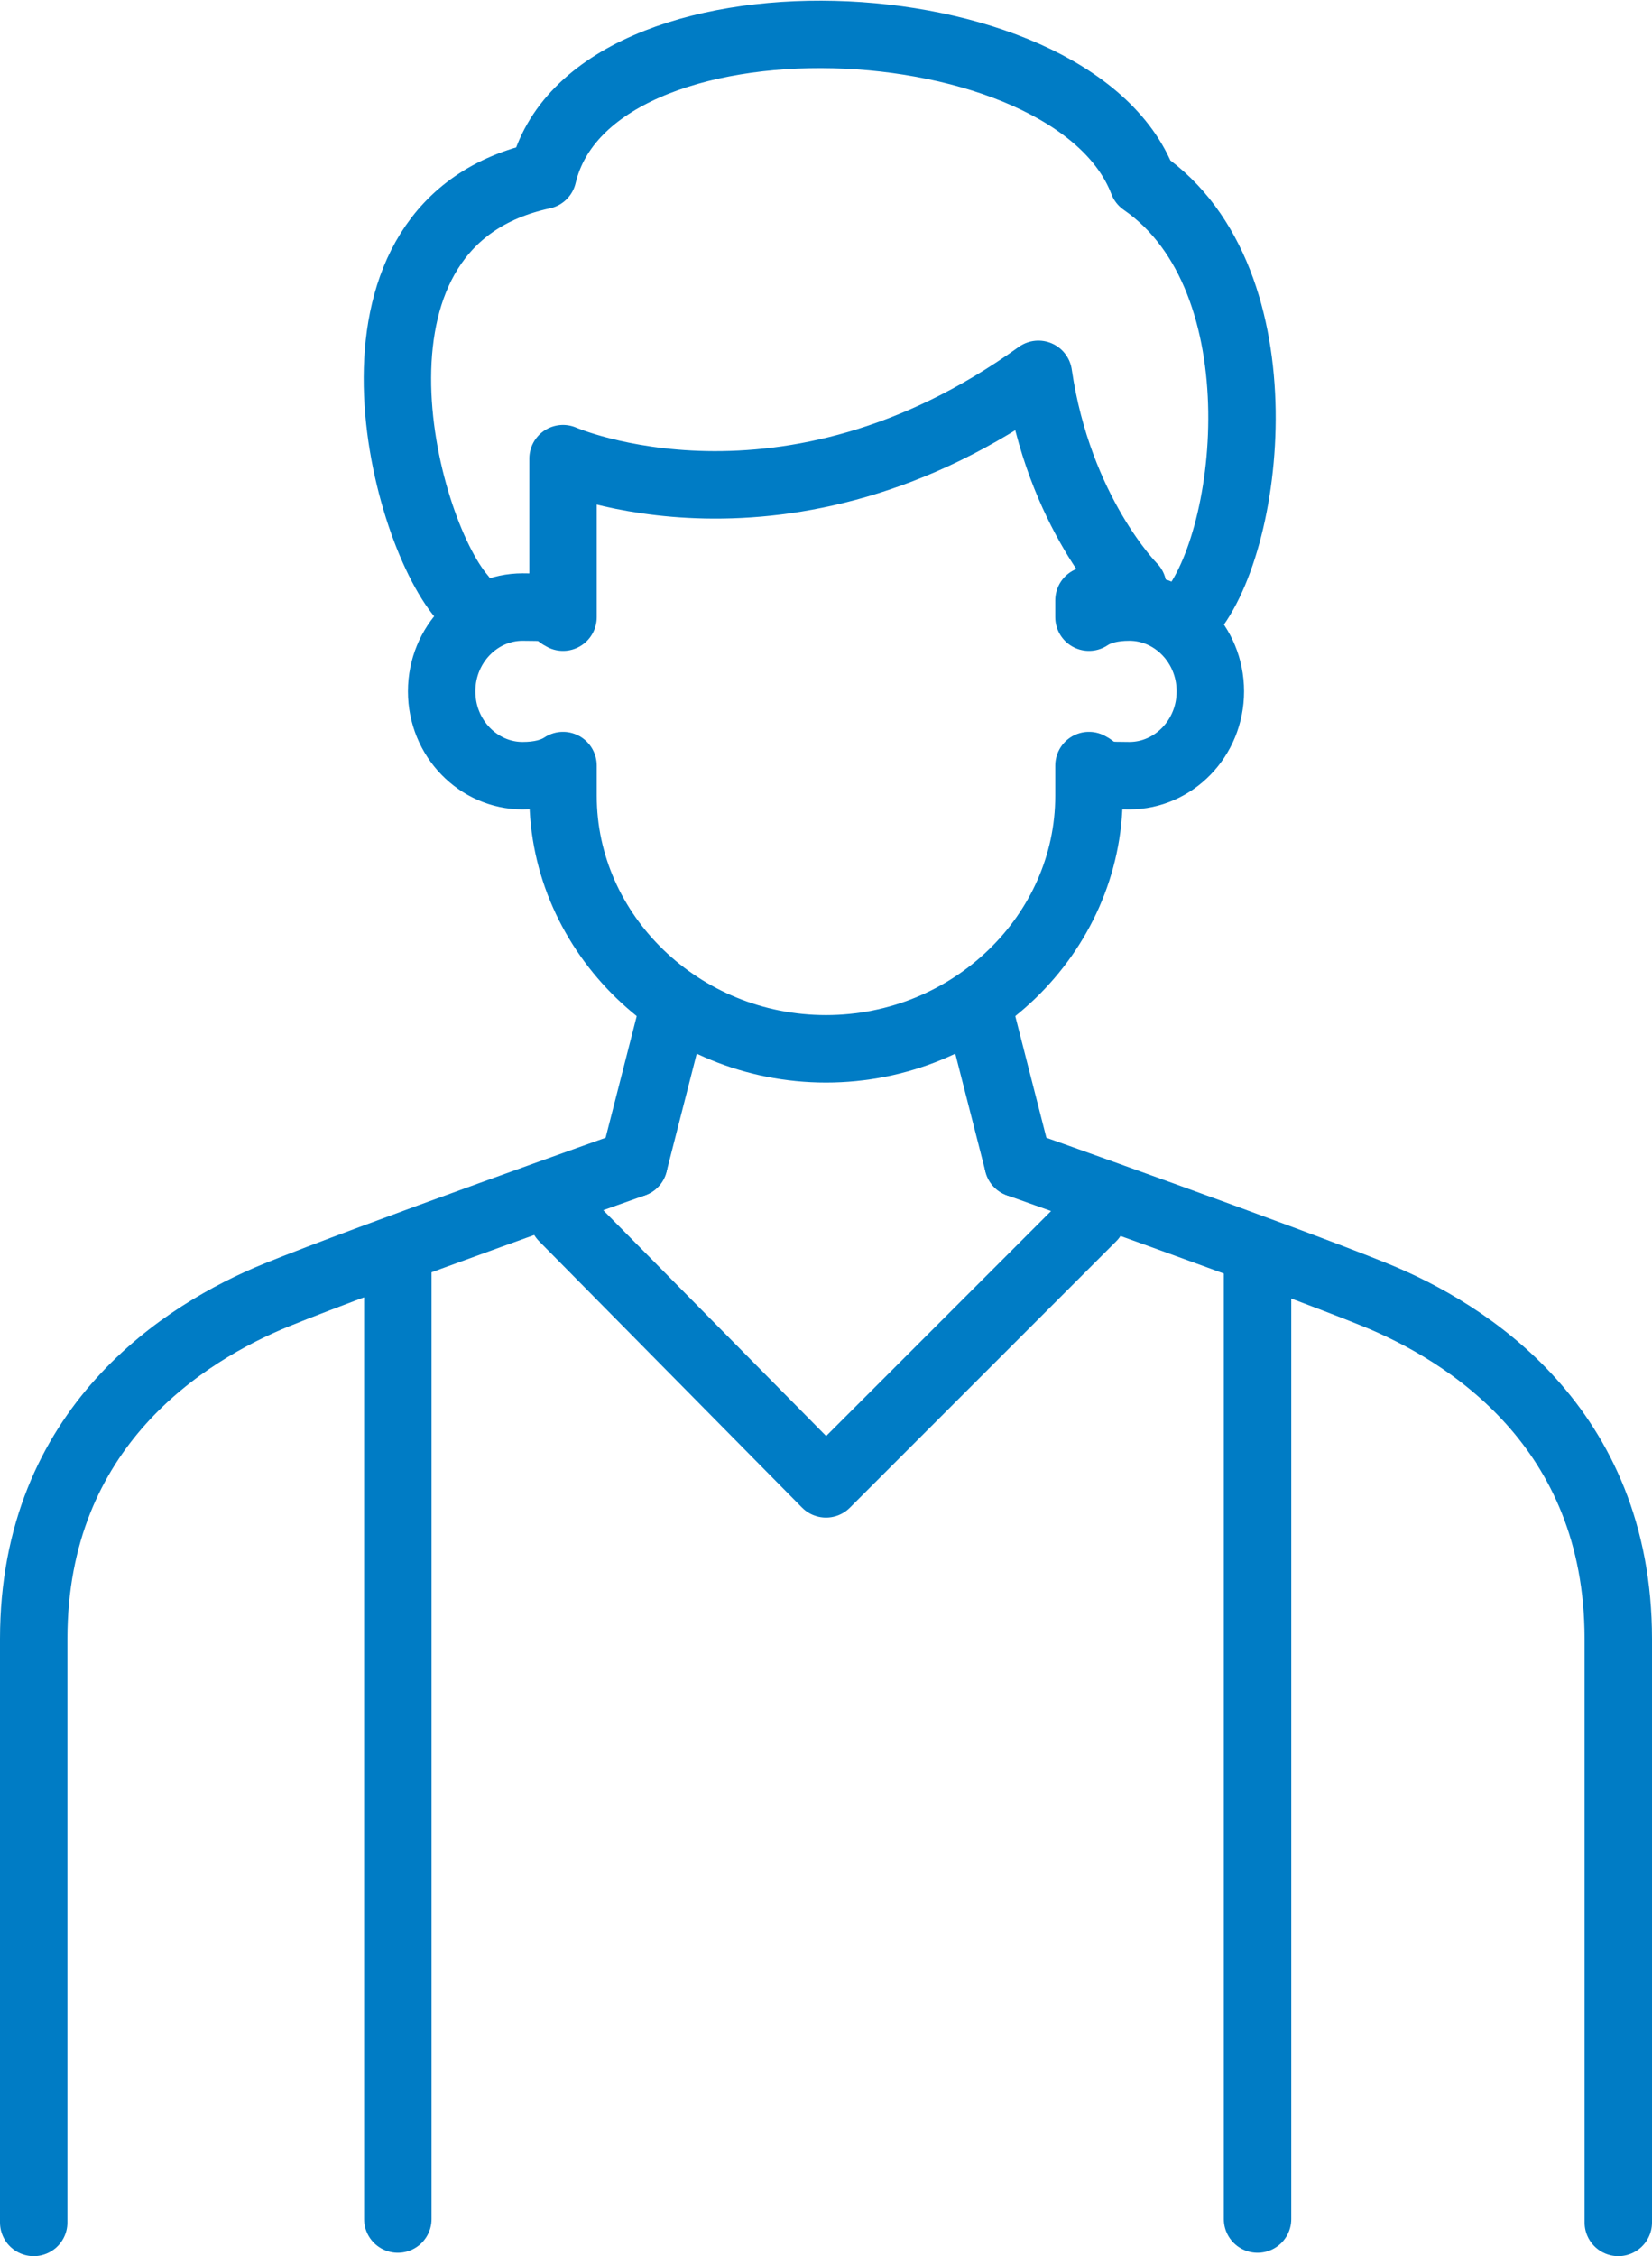
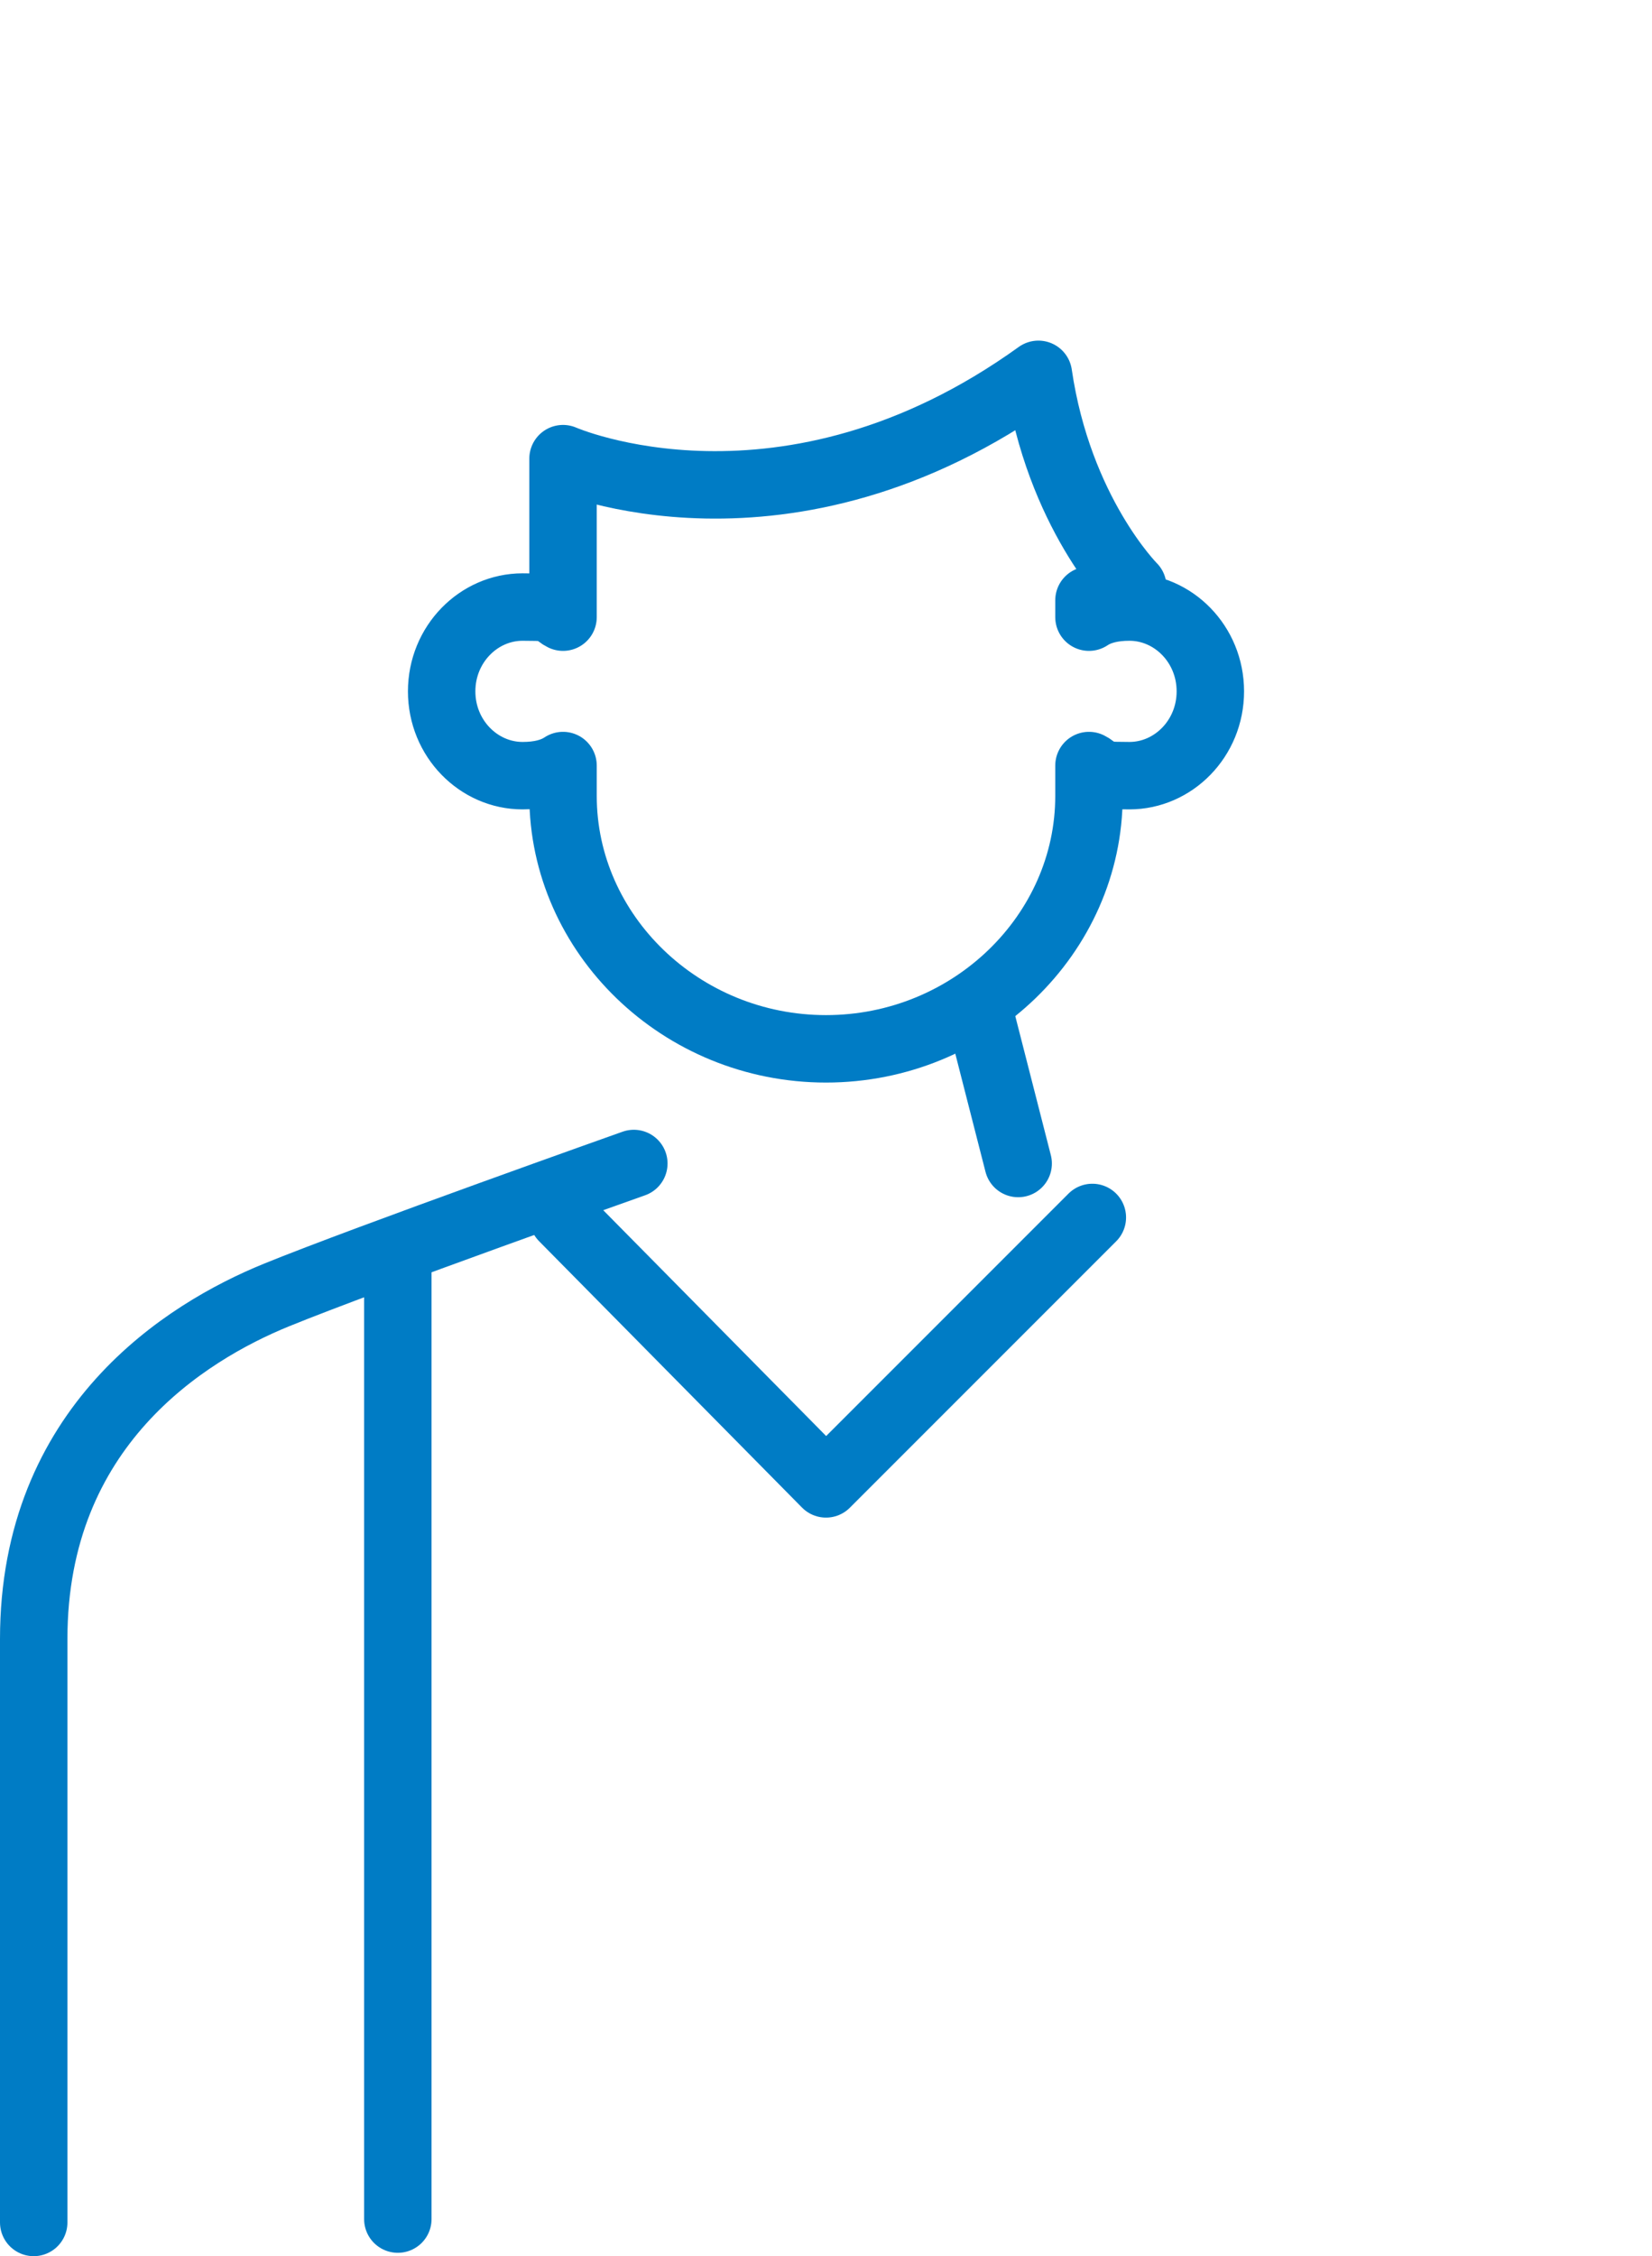
<svg xmlns="http://www.w3.org/2000/svg" version="1.1" viewBox="0 0 49 66.9">
  <defs>
    <style>
      .cls-1 {
        fill: none;
        stroke: #007cc5;
        stroke-linecap: round;
        stroke-linejoin: round;
        stroke-width: 2px;
      }
    </style>
  </defs>
  <g>
    <g id="_レイヤー_1" data-name="レイヤー_1">
      <g id="_レイヤー_1-2" data-name="_レイヤー_1">
        <g>
          <path class="cls-1" d="M32.3,17.8v.5c.3-.2.7-.3,1.2-.3,1.3,0,2.4,1.1,2.4,2.5s-1.1,2.5-2.4,2.5-.8-.1-1.2-.3v.9c0,4.1-3.5,7.5-7.8,7.5s-7.8-3.4-7.8-7.5v-.9c-.3.2-.7.3-1.2.3-1.3,0-2.4-1.1-2.4-2.5s1.1-2.5,2.4-2.5.8.1,1.2.3v-4.7s6.6,2.9,14.1-2.5c.6,4.1,2.8,6.3,2.8,6.3" />
-           <line class="cls-1" x1="18.8" y1="34.5" x2="19.9" y2="30.2" />
          <line class="cls-1" x1="29.1" y1="30.2" x2="30.2" y2="34.5" />
          <path class="cls-1" d="M18.8,34.5s-7.9,2.8-10.6,3.9-7.2,3.9-7.2,10.2v17.3" />
-           <path class="cls-1" d="M13.7,17.7c-1.8-2.1-4.1-11.1,2.4-12.5,1.4-5.9,15.7-5.3,17.8.2,4.2,2.9,3.2,10.9,1.3,12.9" />
          <polyline class="cls-1" points="32.4 36.1 24.5 44 16.7 36.1" />
          <line class="cls-1" x1="11.8" y1="37.7" x2="11.8" y2="65.8" />
          <g>
-             <path class="cls-1" d="M30.2,34.5s7.9,2.8,10.6,3.9,7.2,3.9,7.2,10.2v17.3" />
-             <line class="cls-1" x1="37.3" y1="37.7" x2="37.3" y2="65.8" />
-           </g>
+             </g>
        </g>
      </g>
    </g>
  </g>
</svg>